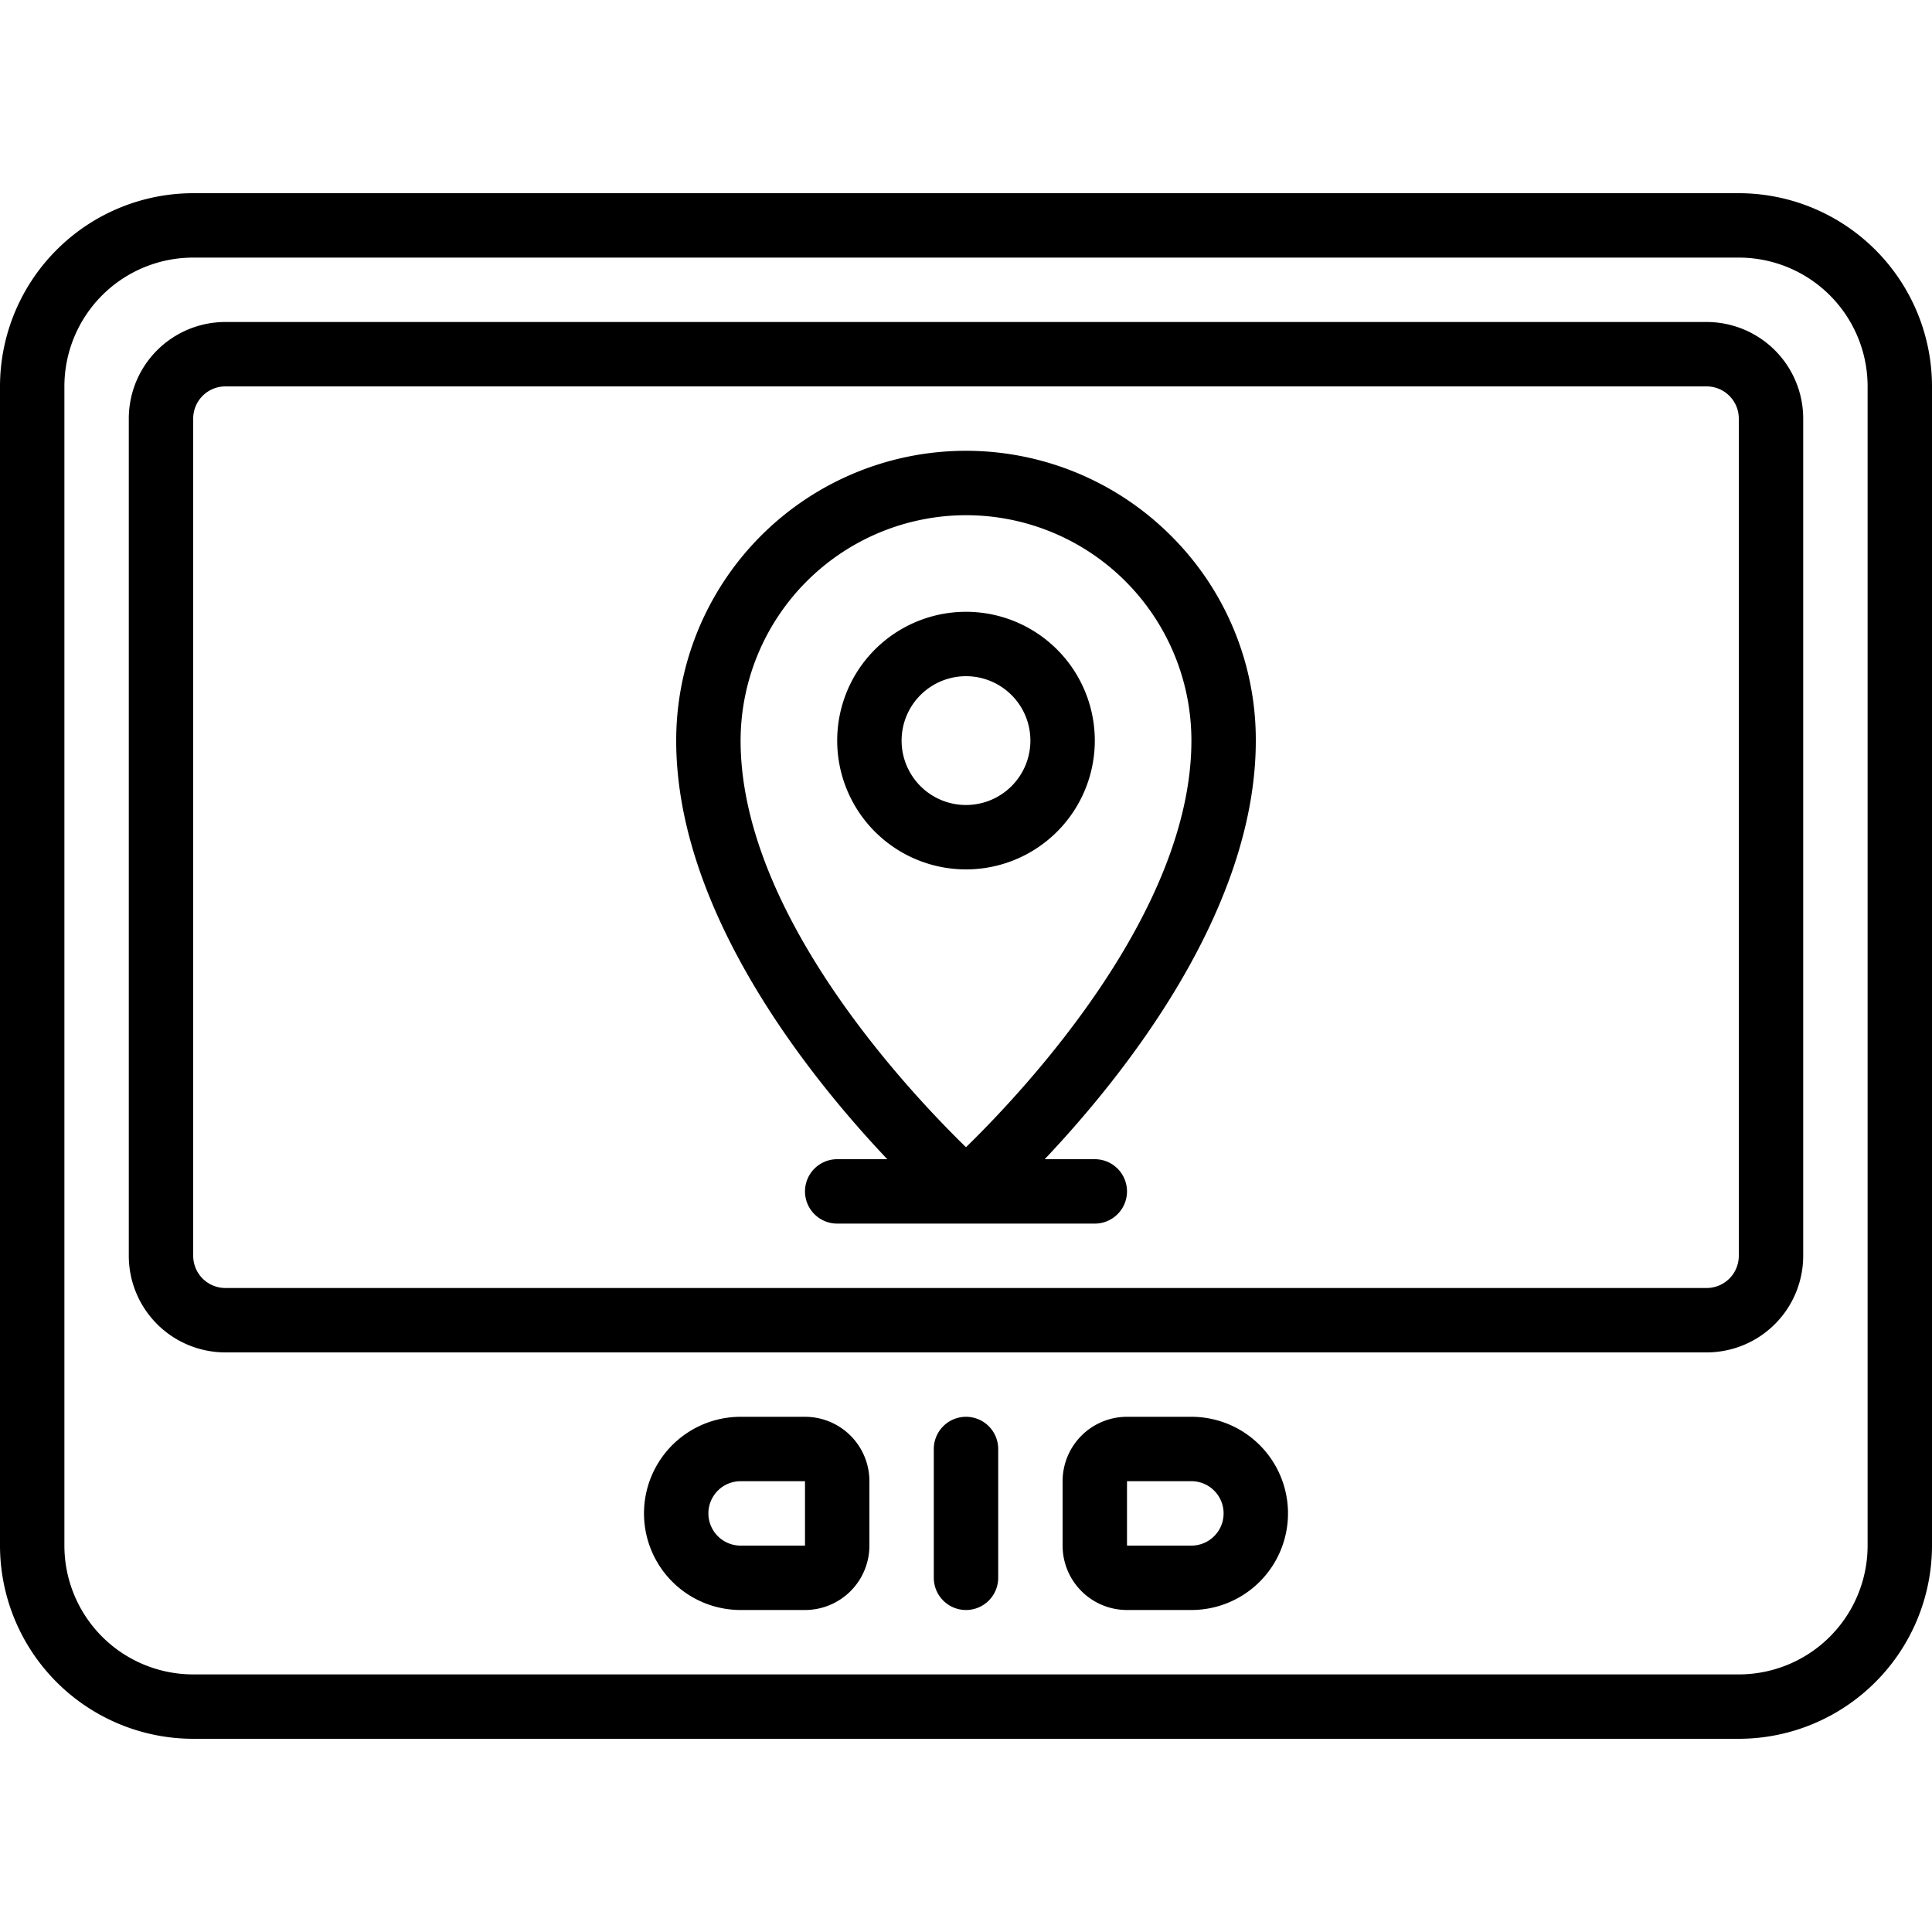
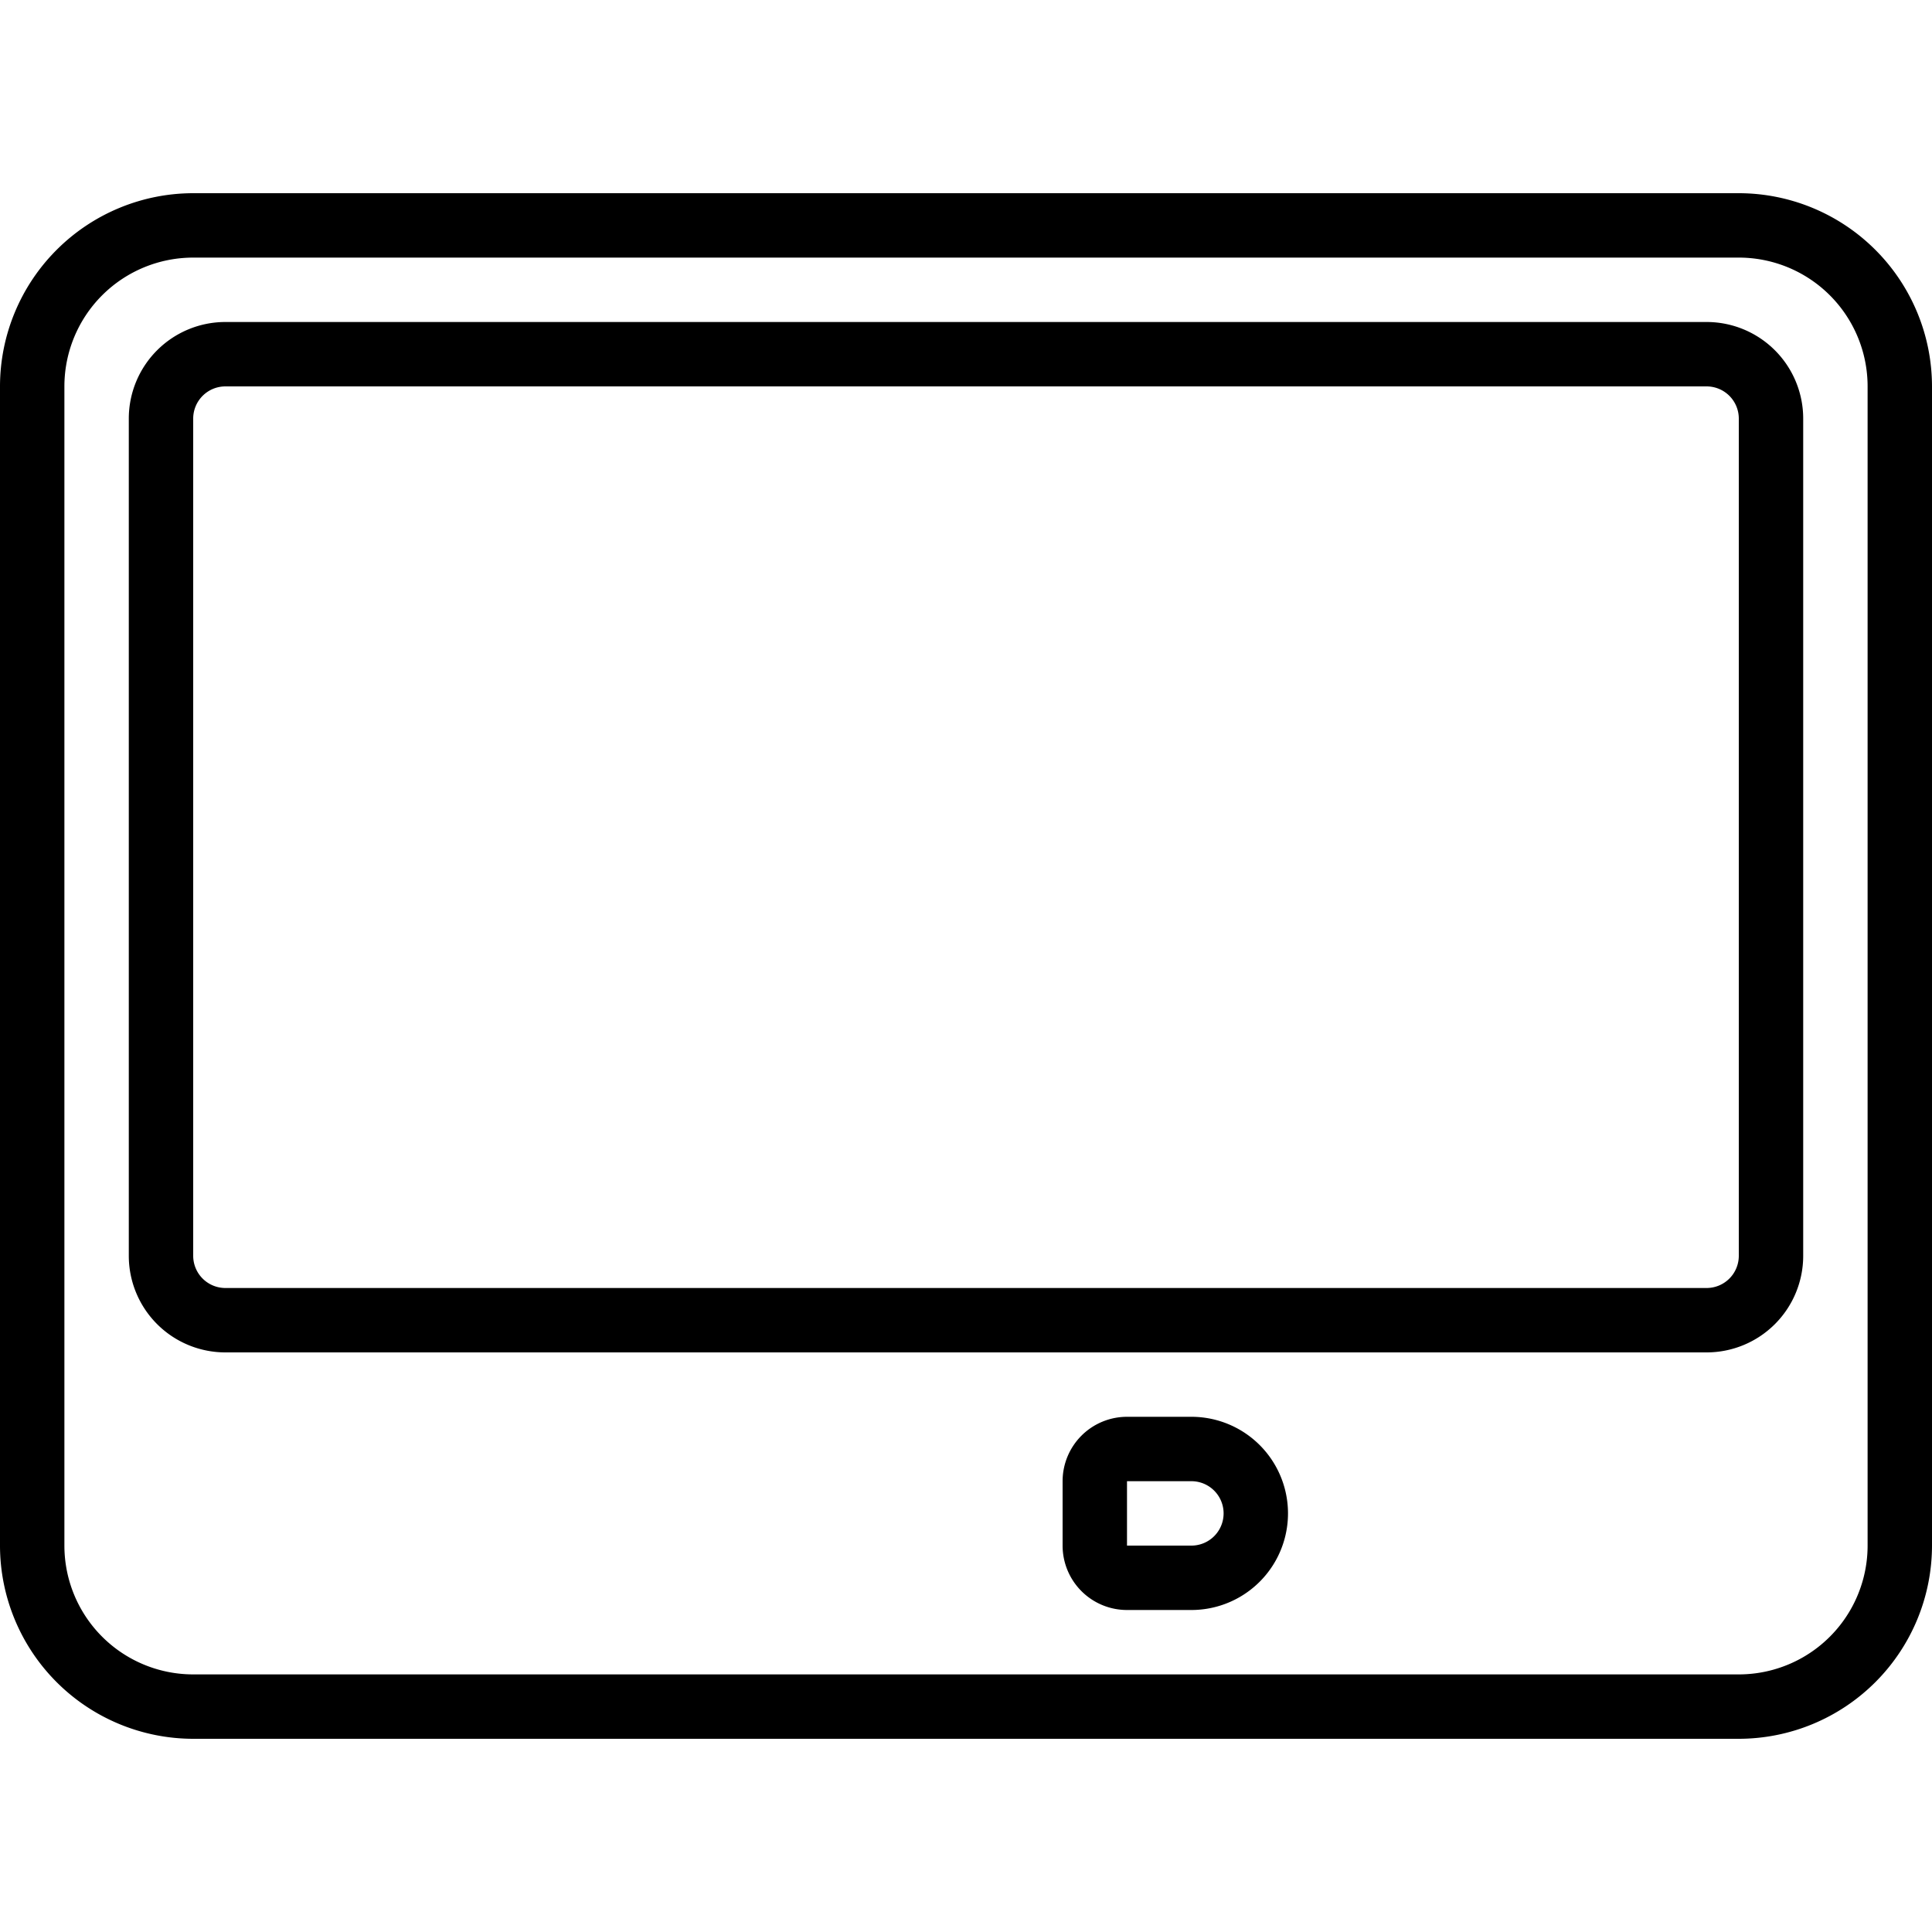
<svg xmlns="http://www.w3.org/2000/svg" id="Icons" height="512" viewBox="0 0 60 60" width="512">
  <path d="m54 6h-48a6.006 6.006 0 0 0 -6 6v36a6.006 6.006 0 0 0 6 6h48a6.006 6.006 0 0 0 6-6v-36a6.006 6.006 0 0 0 -6-6zm4 42a4 4 0 0 1 -4 4h-48a4 4 0 0 1 -4-4v-36a4 4 0 0 1 4-4h48a4 4 0 0 1 4 4z" />
  <path d="m53 10h-46a3 3 0 0 0 -3 3v26a3 3 0 0 0 3 3h46a3 3 0 0 0 3-3v-26a3 3 0 0 0 -3-3zm1 29a1 1 0 0 1 -1 1h-46a1 1 0 0 1 -1-1v-26a1 1 0 0 1 1-1h46a1 1 0 0 1 1 1z" />
-   <path d="m25 44h-2a3 3 0 0 0 0 6h2a2 2 0 0 0 2-2v-2a2 2 0 0 0 -2-2zm-2 4a1 1 0 0 1 0-2h2v2z" />
  <path d="m37 44h-2a2 2 0 0 0 -2 2v2a2 2 0 0 0 2 2h2a3 3 0 0 0 0-6zm0 4h-2v-2h2a1 1 0 0 1 0 2z" />
-   <path d="m36.364 16.636a9 9 0 0 0 -15.364 6.364c0 5.283 4.1 10.405 6.556 13h-1.556a1 1 0 0 0 0 2h8a1 1 0 0 0 0-2h-1.556c2.456-2.595 6.556-7.717 6.556-13a8.938 8.938 0 0 0 -2.636-6.364zm-6.364-.636a7 7 0 0 1 7 7c0 5.319-5.144 10.816-7 12.628-1.857-1.81-7-7.3-7-12.628a7.01 7.01 0 0 1 7-7z" />
-   <path d="m34 23a4 4 0 1 0 -4 4 4 4 0 0 0 4-4zm-6 0a2 2 0 1 1 2 2 2 2 0 0 1 -2-2z" />
-   <path d="m30 44a1 1 0 0 0 -1 1v4a1 1 0 0 0 2 0v-4a1 1 0 0 0 -1-1z" />
</svg>